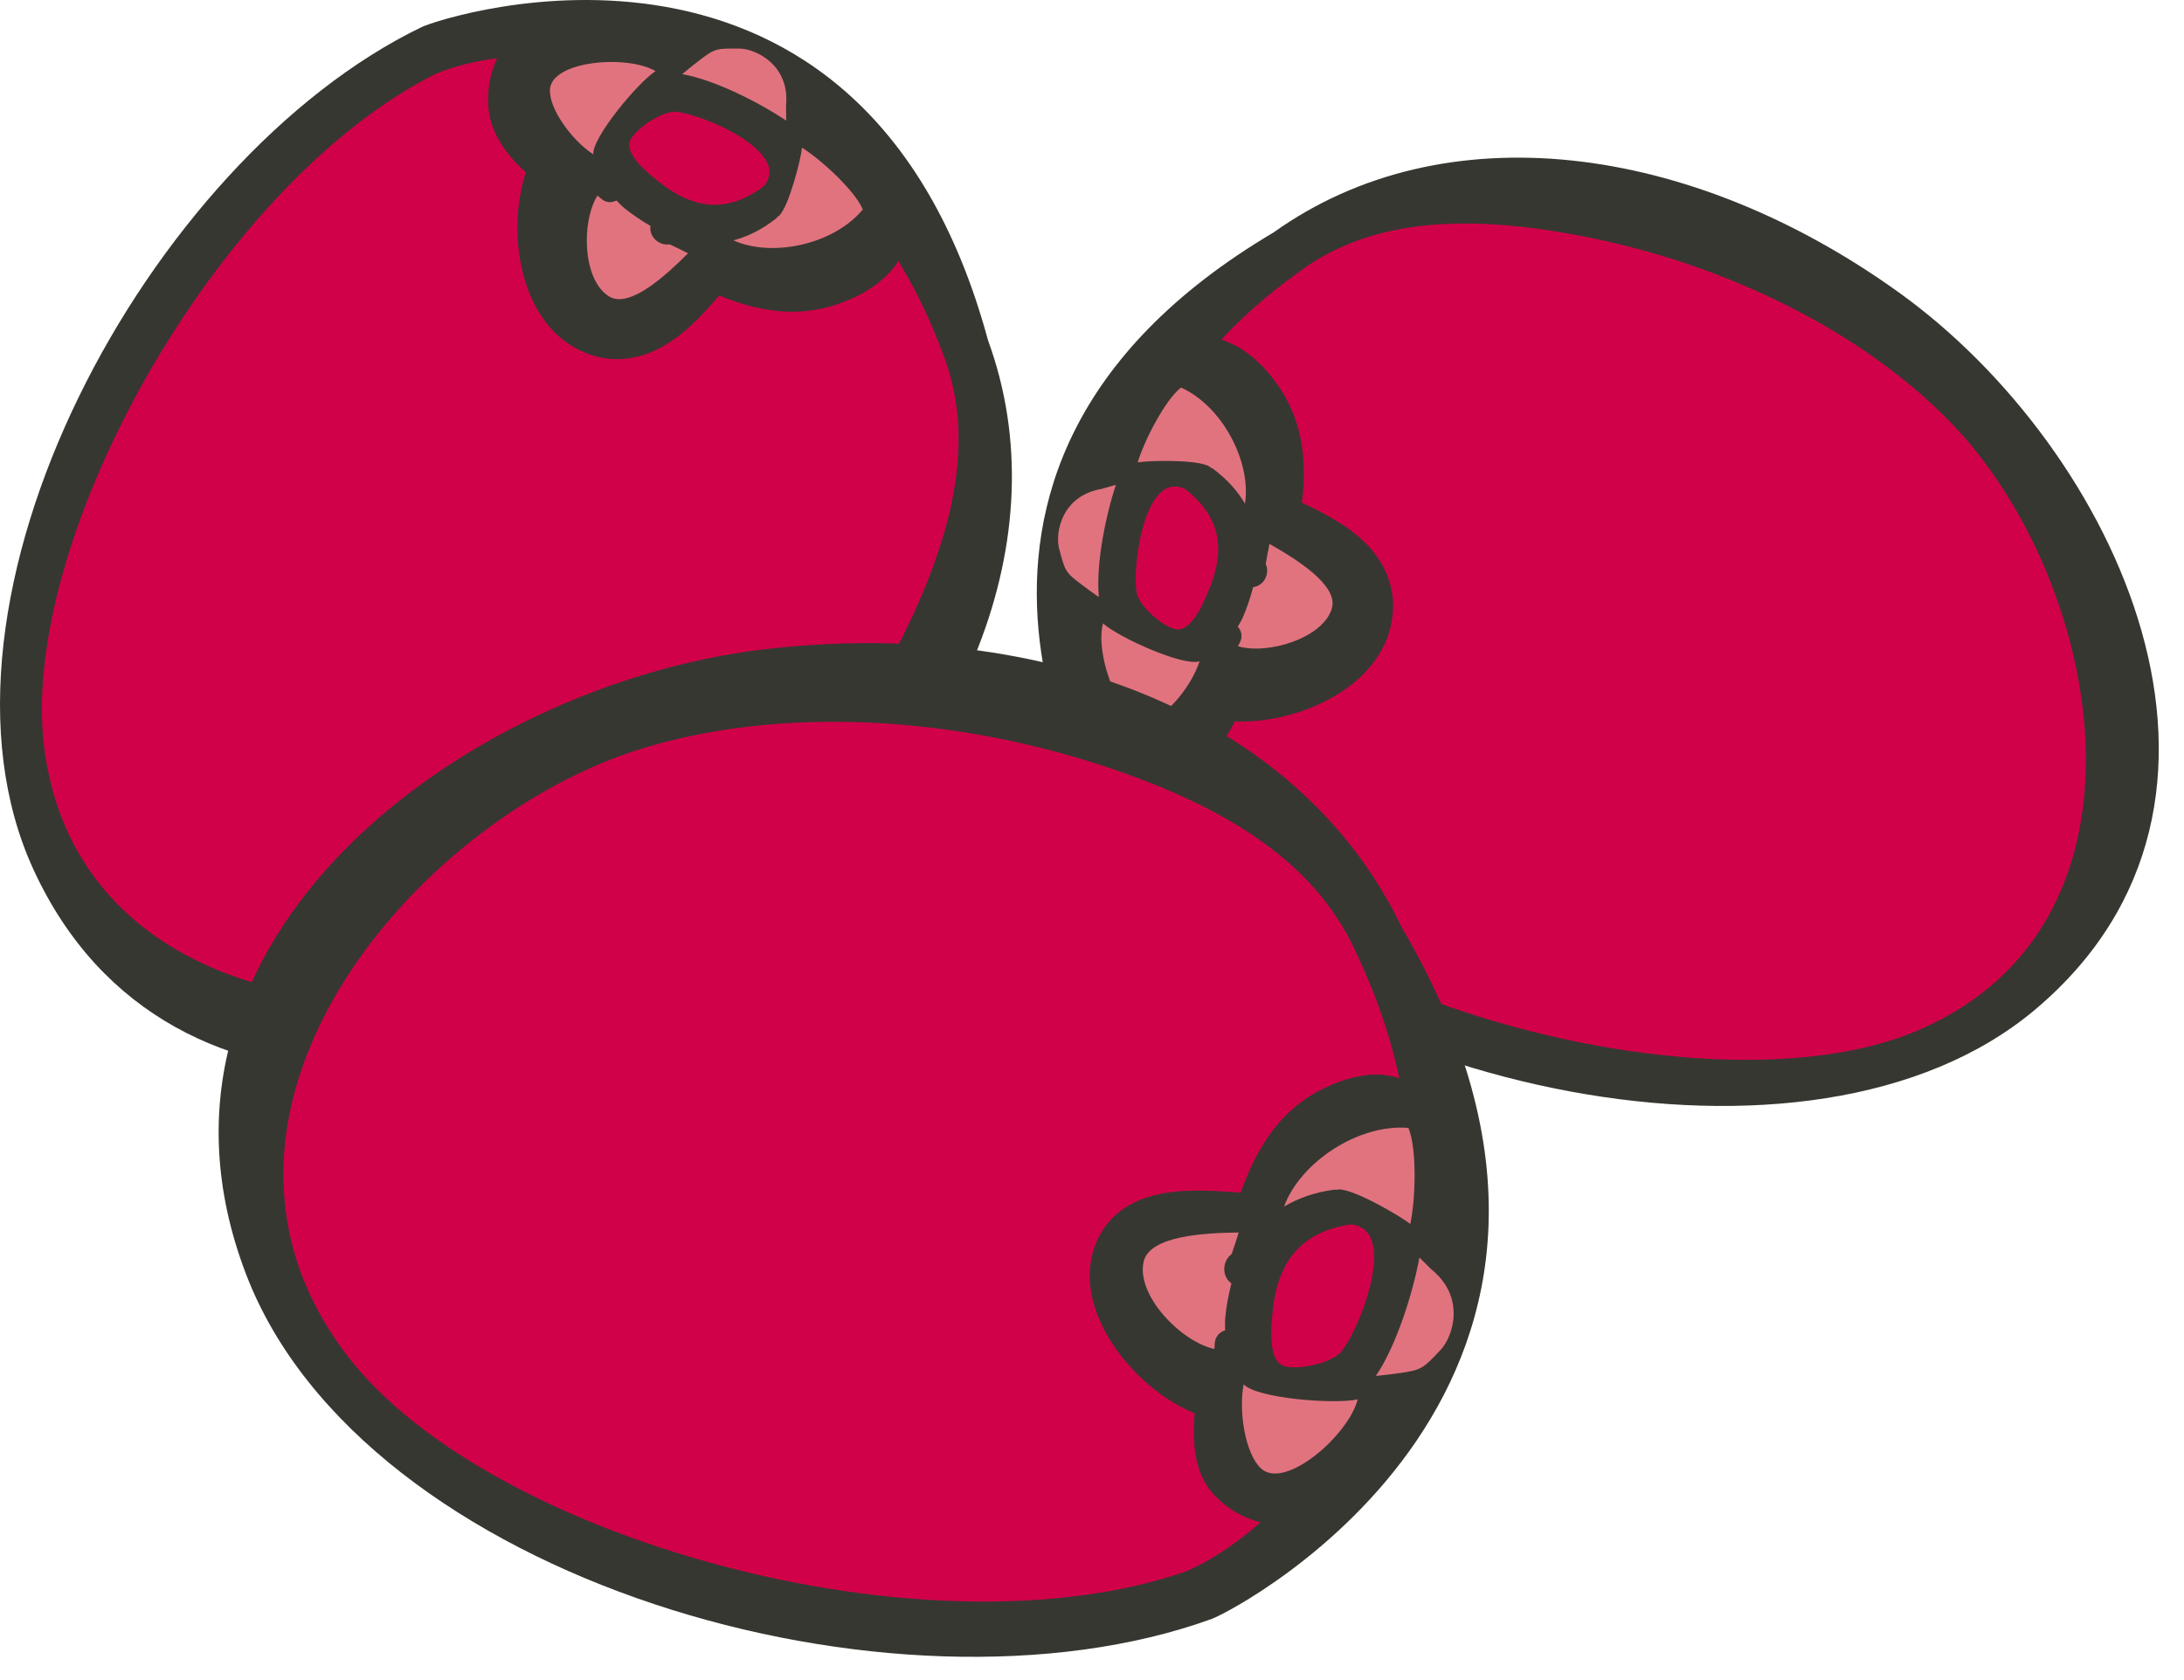
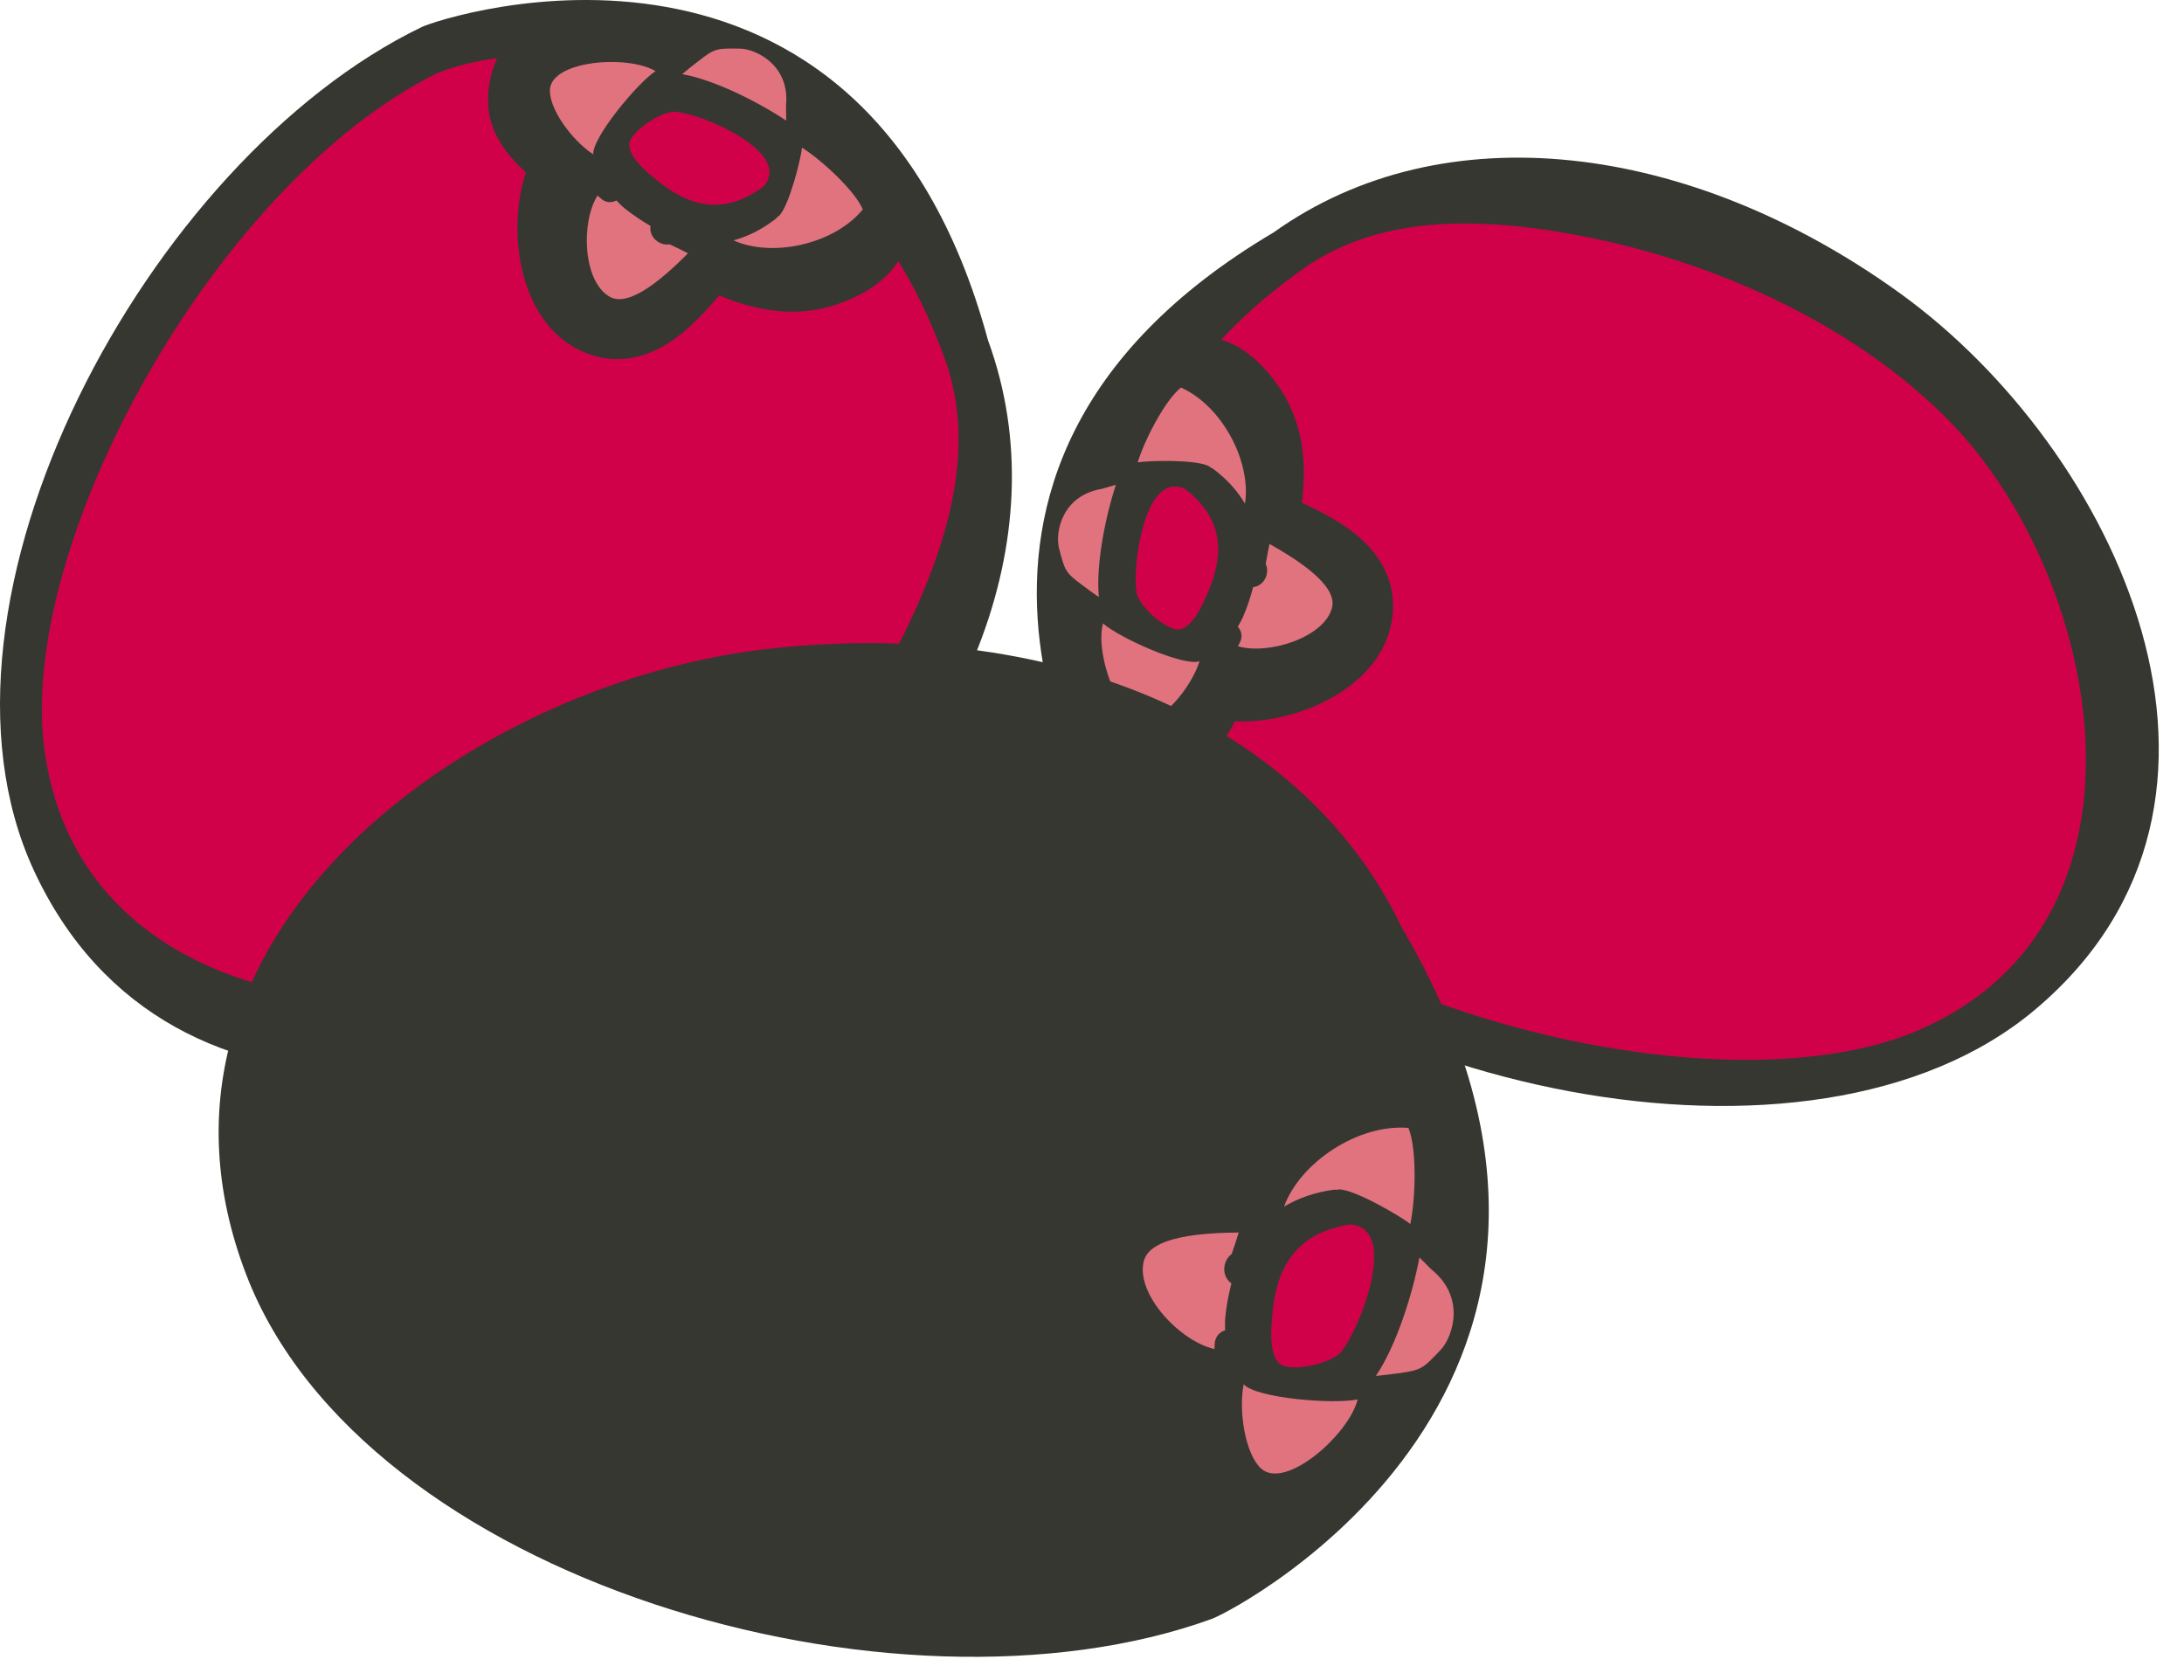
<svg xmlns="http://www.w3.org/2000/svg" version="1.1" viewBox="0 0 52 40" height="40px" width="52px">
  <title>LK2021-Illust-INGRED/Cranberries2</title>
  <g fill-rule="evenodd" fill="none" stroke-width="1" stroke="none" id="LK2021-Illust-INGRED/Cranberries2">
    <path fill="#373731" id="Fill-131" d="M23.525,8.104 C25.239,12.79 22.965,18.254 18.163,22.122 C13.183,26.133 4.029,27.726 0.798,20.705 C-2.142,14.32 3.515,3.796 10.042,0.643 C10.555,0.398 20.55,-2.874 23.525,8.104" />
    <path fill="#D10149" id="Fill-133" d="M22.432,8.375 C23.176,10.249 22.881,12.448 21.358,15.423 C19.888,18.292 17.564,20.996 14.829,22.491 C10.3,24.961 1.969,24.36 1.064,17.893 C0.377,12.995 5.105,4.385 10.392,1.75 C13.301,0.565 19.905,1.563 22.432,8.375" />
    <path fill="#373731" id="Fill-135" d="M18.629,3.03 C19.398,3.425 20.127,4.189 20.555,4.79 C21.09,5.553 20.437,6.113 19.706,6.37 C18.638,6.773 17.596,6.287 16.883,5.928 C16.171,6.736 15.226,8.14 14.102,7.481 C13.087,6.885 12.971,4.808 13.635,3.838 C13.277,3.578 12.501,3.024 12.523,2.396 C12.515,2.213 12.546,2.016 12.639,1.794 C13.115,0.639 14.411,1.163 15.285,1.706 C15.513,1.469 18.645,2.571 18.629,3.03" />
    <path fill="#373731" id="Fill-137" d="M18.629,3.03 C19.398,3.425 20.127,4.189 20.555,4.79 C21.09,5.553 20.437,6.113 19.706,6.37 C18.638,6.773 17.596,6.287 16.883,5.928 C16.171,6.736 15.226,8.14 14.102,7.481 C13.087,6.885 12.971,4.808 13.635,3.838 C13.277,3.578 12.501,3.024 12.523,2.396 C12.515,2.213 12.546,2.016 12.639,1.794 C13.115,0.639 14.411,1.163 15.285,1.706 C15.513,1.469 18.645,2.571 18.629,3.03" />
    <path stroke-width="1.8" stroke="#373731" id="Stroke-139" d="M18.629,3.03 C19.398,3.425 20.127,4.189 20.555,4.79 C21.09,5.553 20.437,6.113 19.706,6.37 C18.638,6.773 17.596,6.287 16.883,5.928 C16.171,6.736 15.226,8.14 14.102,7.481 C13.087,6.885 12.971,4.808 13.635,3.838 C13.277,3.578 12.501,3.024 12.523,2.396 C12.515,2.213 12.546,2.016 12.639,1.794 C13.115,0.639 14.411,1.163 15.285,1.706 C15.513,1.469 18.645,2.571 18.629,3.03 Z" />
    <path fill="#E1737F" id="Fill-141" d="M17.627,1.158 C17.049,1.151 17.027,1.144 16.606,1.473 C16.487,1.564 16.365,1.662 16.243,1.765 C17.003,1.899 18.038,2.418 18.719,2.871 L18.715,2.512 C18.81,1.557 18.009,1.17 17.627,1.158 M13.093,2.144 C13.08,2.607 13.625,3.349 14.125,3.674 C14.102,3.269 15.178,1.977 15.608,1.693 C14.939,1.298 13.117,1.438 13.093,2.144 M14.677,4.773 C14.561,4.834 14.42,4.834 14.294,4.715 C14.272,4.696 14.248,4.675 14.226,4.656 C13.828,5.296 13.878,6.69 14.509,7.061 C14.997,7.351 15.866,6.546 16.381,6.031 C16.233,5.956 16.087,5.882 15.943,5.817 C15.716,5.858 15.448,5.657 15.488,5.38 C15.282,5.259 15.075,5.123 14.869,4.958 C14.797,4.9 14.739,4.836 14.677,4.773 M20.543,4.987 C20.355,4.54 19.558,3.806 19.095,3.515 C19.076,3.753 18.794,4.895 18.551,5.137 C18.538,5.15 18.524,5.154 18.511,5.164 C18.498,5.177 18.49,5.194 18.474,5.206 C18.135,5.47 17.799,5.633 17.463,5.722 C18.372,6.136 19.848,5.828 20.543,4.987" />
    <path fill="#D10149" id="Fill-143" d="M16.243,2.685 C16.165,2.669 16.095,2.659 16.046,2.661 C15.73,2.678 15.195,3.025 15.027,3.301 C14.933,3.454 15.002,3.628 15.123,3.792 C15.287,4.016 15.553,4.22 15.675,4.319 C16.519,4.997 17.322,5.078 18.182,4.437 C18.227,4.385 18.26,4.333 18.283,4.281 C18.29,4.266 18.29,4.249 18.295,4.234 C18.307,4.197 18.321,4.161 18.322,4.125 C18.323,4.108 18.318,4.09 18.317,4.072 C18.315,4.037 18.313,4.003 18.304,3.969 C18.299,3.95 18.288,3.933 18.282,3.914 C18.269,3.881 18.255,3.847 18.235,3.814 C18.225,3.795 18.211,3.778 18.197,3.76 C18.176,3.727 18.153,3.694 18.125,3.662 C18.109,3.644 18.09,3.627 18.074,3.61 C18.043,3.577 18.012,3.547 17.977,3.515 C17.957,3.499 17.935,3.48 17.914,3.465 C17.878,3.434 17.841,3.405 17.802,3.376 C17.778,3.358 17.751,3.341 17.726,3.323 C17.686,3.298 17.647,3.271 17.606,3.246 C17.577,3.227 17.546,3.21 17.514,3.191 C17.477,3.168 17.438,3.148 17.398,3.126 C17.362,3.107 17.326,3.087 17.287,3.068 C17.253,3.051 17.22,3.034 17.185,3.017 C17.142,2.998 17.098,2.977 17.056,2.959 C17.027,2.946 17.002,2.934 16.974,2.923 C16.923,2.903 16.875,2.882 16.825,2.863 C16.807,2.857 16.787,2.848 16.769,2.841 C16.714,2.82 16.661,2.802 16.609,2.784 C16.598,2.78 16.587,2.777 16.576,2.774 C16.519,2.756 16.463,2.739 16.411,2.725 L16.404,2.722 C16.344,2.707 16.292,2.695 16.243,2.685" />
    <path fill="#373731" id="Fill-145" d="M30.322,5.535 C34.372,2.643 40.225,3.378 45.217,6.967 C50.394,10.688 54.355,19.06 48.464,24.03 C43.108,28.551 31.494,25.907 26.731,20.471 C26.359,20.043 20.563,11.307 30.322,5.535" />
    <path fill="#D10149" id="Fill-147" d="M30.873,6.514 C32.476,5.3 34.668,5 37.931,5.674 C41.078,6.326 44.296,7.841 46.458,10.072 C50.034,13.769 51.666,21.935 45.692,24.521 C41.168,26.482 31.638,24.222 27.702,19.841 C25.792,17.361 24.998,10.749 30.873,6.514" />
    <path fill="#373731" id="Fill-149" d="M26.746,11.587 C26.923,10.743 27.462,9.839 27.926,9.27 C28.517,8.55 29.228,9.031 29.67,9.665 C30.341,10.585 30.15,11.714 29.996,12.495 C30.96,12.966 32.56,13.501 32.224,14.756 C31.921,15.889 29.955,16.55 28.849,16.171 C28.694,16.583 28.366,17.478 27.757,17.623 C27.584,17.677 27.387,17.701 27.147,17.671 C25.913,17.519 26.07,16.137 26.362,15.149 C26.071,14.996 26.301,11.692 26.746,11.587" />
    <path fill="#373731" id="Fill-151" d="M26.746,11.587 C26.923,10.743 27.462,9.839 27.926,9.27 C28.517,8.55 29.228,9.031 29.67,9.665 C30.341,10.585 30.15,11.714 29.996,12.495 C30.96,12.966 32.56,13.501 32.224,14.756 C31.921,15.889 29.955,16.55 28.849,16.171 C28.694,16.583 28.366,17.478 27.757,17.623 C27.584,17.677 27.387,17.701 27.147,17.671 C25.913,17.519 26.07,16.137 26.362,15.149 C26.071,14.996 26.301,11.692 26.746,11.587" />
    <path stroke-width="1.8" stroke="#373731" id="Stroke-153" d="M26.746,11.587 C26.923,10.743 27.462,9.839 27.926,9.27 C28.517,8.55 29.228,9.031 29.67,9.665 C30.341,10.585 30.15,11.714 29.996,12.495 C30.96,12.966 32.56,13.501 32.224,14.756 C31.921,15.889 29.955,16.55 28.849,16.171 C28.694,16.583 28.366,17.478 27.757,17.623 C27.584,17.677 27.387,17.701 27.147,17.671 C25.913,17.519 26.07,16.137 26.362,15.149 C26.071,14.996 26.301,11.692 26.746,11.587 Z" />
    <path fill="#E1737F" id="Fill-155" d="M25.213,13.045 C25.359,13.602 25.359,13.626 25.787,13.944 C25.905,14.033 26.032,14.126 26.163,14.215 C26.091,13.448 26.314,12.316 26.569,11.543 L26.225,11.641 C25.282,11.804 25.123,12.674 25.213,13.045 M27.363,17.142 C27.812,17.032 28.379,16.309 28.561,15.744 C28.177,15.873 26.649,15.184 26.262,14.843 C26.06,15.59 26.679,17.305 27.363,17.142 M29.471,14.922 C29.559,15.017 29.596,15.153 29.517,15.305 C29.502,15.332 29.49,15.359 29.475,15.386 C30.196,15.598 31.524,15.181 31.713,14.476 C31.862,13.928 30.859,13.309 30.226,12.95 C30.192,13.113 30.162,13.273 30.136,13.427 C30.236,13.634 30.114,13.945 29.837,13.979 C29.775,14.212 29.7,14.447 29.596,14.687 C29.56,14.772 29.514,14.844 29.471,14.922 M28.118,9.227 C27.738,9.528 27.245,10.488 27.088,11.009 C27.321,10.965 28.495,10.933 28.792,11.104 C28.807,11.111 28.814,11.123 28.826,11.133 C28.844,11.142 28.861,11.145 28.878,11.157 C29.222,11.413 29.468,11.694 29.642,11.991 C29.798,11.008 29.11,9.671 28.118,9.227" />
    <path fill="#D10149" id="Fill-157" d="M27.047,13.971 C27.053,14.05 27.063,14.12 27.076,14.166 C27.177,14.466 27.652,14.887 27.964,14.976 C28.133,15.025 28.283,14.914 28.409,14.753 L28.41,14.753 C28.58,14.537 28.706,14.226 28.768,14.082 C29.196,13.092 29.061,12.299 28.216,11.642 C28.155,11.613 28.097,11.594 28.04,11.586 C28.023,11.583 28.007,11.587 27.99,11.587 C27.953,11.584 27.915,11.583 27.879,11.59 C27.862,11.594 27.846,11.604 27.829,11.61 C27.797,11.621 27.764,11.63 27.733,11.65 C27.718,11.659 27.704,11.675 27.688,11.685 C27.659,11.708 27.629,11.729 27.603,11.757 C27.588,11.772 27.576,11.79 27.562,11.807 C27.536,11.837 27.51,11.869 27.486,11.904 C27.474,11.924 27.463,11.946 27.45,11.966 C27.427,12.004 27.406,12.041 27.384,12.084 C27.375,12.108 27.364,12.133 27.352,12.159 C27.334,12.201 27.316,12.243 27.297,12.289 C27.287,12.318 27.277,12.347 27.268,12.378 C27.253,12.422 27.238,12.466 27.224,12.512 C27.215,12.546 27.206,12.581 27.197,12.614 C27.185,12.657 27.174,12.699 27.164,12.743 C27.156,12.784 27.148,12.825 27.139,12.865 C27.131,12.902 27.123,12.939 27.117,12.977 C27.109,13.024 27.102,13.07 27.094,13.117 C27.089,13.146 27.086,13.177 27.082,13.204 C27.075,13.259 27.07,13.311 27.064,13.364 C27.062,13.385 27.06,13.404 27.058,13.423 C27.053,13.483 27.05,13.539 27.046,13.594 C27.046,13.605 27.045,13.616 27.045,13.626 C27.041,13.688 27.04,13.745 27.041,13.798 L27.041,13.81 C27.041,13.868 27.044,13.921 27.047,13.97 L27.047,13.971 Z" />
    <path fill="#373731" id="Fill-1590" d="M33.372,22.076 C30.992,17.087 24.917,14.655 18.15,15.465 C11.131,16.307 2.801,22.328 5.855,30.328 C8.63,37.608 21.32,41.275 28.854,38.543 C29.445,38.327 39.751,32.938 33.372,22.076" />
-     <path fill="#D10149" id="Fill-1591" d="M32.313,22.733 C31.409,20.691 29.442,19.221 25.914,18.123 C22.509,17.066 18.577,16.814 15.281,17.823 C9.831,19.499 3.87,26.569 8.283,32.295 C11.624,36.636 22.082,39.558 28.249,37.408 C31.433,36.02 35.747,30.013 32.313,22.733" />
    <path fill="#373731" id="Fill-1592" d="M33.601,29.888 C33.882,28.973 33.843,27.802 33.697,26.998 C33.51,25.983 32.563,26.067 31.793,26.447 C30.65,26.983 30.229,28.183 29.961,29.026 C28.772,28.965 26.933,28.627 26.585,30.028 C26.272,31.293 27.827,32.995 29.104,33.22 C29.034,33.704 28.872,34.751 29.385,35.22 C29.524,35.365 29.702,35.495 29.95,35.595 C31.23,36.11 31.818,34.678 32.065,33.563 C32.427,33.568 33.976,30.23 33.601,29.888" />
    <path fill="#373731" id="Fill-1593" d="M33.601,29.888 C33.882,28.973 33.843,27.802 33.697,26.998 C33.51,25.983 32.563,26.067 31.793,26.447 C30.65,26.983 30.229,28.183 29.961,29.026 C28.772,28.965 26.933,28.627 26.585,30.028 C26.272,31.293 27.827,32.995 29.104,33.22 C29.034,33.704 28.872,34.751 29.385,35.22 C29.524,35.365 29.702,35.495 29.95,35.595 C31.23,36.11 31.818,34.678 32.065,33.563 C32.427,33.568 33.976,30.23 33.601,29.888" />
    <path stroke-width="1.2" stroke="#373731" id="Stroke-1594" d="M33.601,29.888 C33.882,28.973 33.843,27.802 33.697,26.998 C33.51,25.983 32.563,26.067 31.793,26.447 C30.65,26.983 30.229,28.183 29.961,29.026 C28.772,28.965 26.933,28.627 26.585,30.028 C26.272,31.293 27.827,32.995 29.104,33.22 C29.034,33.704 28.872,34.751 29.385,35.22 C29.524,35.365 29.702,35.495 29.95,35.595 C31.23,36.11 31.818,34.678 32.065,33.563 C32.427,33.568 33.976,30.23 33.601,29.888 Z" />
    <path fill="#E1737F" id="Fill-1595" d="M34.307,32.132 C33.867,32.595 33.855,32.618 33.27,32.699 C33.106,32.721 32.933,32.743 32.759,32.759 C33.239,32.051 33.628,30.831 33.796,29.94 L34.078,30.221 C34.905,30.886 34.594,31.819 34.307,32.132 M30.025,34.963 C29.649,34.615 29.486,33.607 29.611,32.959 C29.915,33.292 31.767,33.441 32.325,33.317 C32.12,34.154 30.603,35.49 30.025,34.963 M29.17,31.671 C29.033,31.715 28.923,31.828 28.92,32.019 C28.92,32.051 28.916,32.085 28.915,32.118 C28.102,31.938 27.038,30.818 27.232,30.031 C27.381,29.418 28.688,29.354 29.493,29.344 C29.438,29.521 29.383,29.694 29.325,29.858 C29.116,30.006 29.068,30.374 29.319,30.556 C29.253,30.815 29.2,31.084 29.172,31.374 C29.163,31.476 29.169,31.573 29.17,31.671 M33.534,26.854 C33.74,27.351 33.705,28.55 33.578,29.142 C33.375,28.974 32.254,28.313 31.875,28.318 C31.857,28.318 31.842,28.326 31.824,28.329 C31.803,28.329 31.784,28.322 31.762,28.325 C31.291,28.388 30.903,28.531 30.573,28.727 C30.949,27.686 32.332,26.753 33.534,26.854" />
    <path fill="#D10149" id="Fill-1596" d="M32.031,32.046 C31.983,32.121 31.937,32.183 31.898,32.222 C31.64,32.458 30.952,32.614 30.603,32.532 C30.412,32.489 30.326,32.301 30.29,32.076 C30.242,31.773 30.285,31.404 30.301,31.23 C30.417,30.037 30.972,29.338 32.143,29.153 C32.22,29.157 32.286,29.17 32.345,29.193 C32.362,29.199 32.376,29.211 32.392,29.22 C32.43,29.239 32.469,29.256 32.499,29.284 C32.513,29.297 32.523,29.314 32.536,29.328 C32.562,29.356 32.588,29.385 32.609,29.419 C32.619,29.437 32.625,29.459 32.634,29.478 C32.651,29.515 32.667,29.552 32.678,29.593 C32.684,29.615 32.686,29.641 32.691,29.664 C32.7,29.708 32.709,29.751 32.712,29.799 C32.714,29.825 32.713,29.853 32.714,29.88 C32.715,29.928 32.716,29.978 32.714,30.028 C32.712,30.057 32.709,30.089 32.707,30.119 C32.702,30.17 32.697,30.222 32.689,30.275 C32.684,30.309 32.677,30.343 32.671,30.377 C32.661,30.429 32.652,30.479 32.642,30.531 C32.632,30.569 32.622,30.609 32.613,30.646 C32.6,30.695 32.588,30.742 32.575,30.789 C32.562,30.834 32.548,30.877 32.535,30.921 L32.496,31.042 C32.478,31.092 32.46,31.142 32.442,31.191 C32.431,31.222 32.419,31.253 32.408,31.282 C32.385,31.339 32.362,31.393 32.34,31.447 C32.331,31.467 32.322,31.488 32.313,31.509 C32.287,31.567 32.261,31.624 32.234,31.68 C32.229,31.691 32.223,31.703 32.218,31.714 C32.188,31.773 32.158,31.83 32.129,31.883 C32.128,31.887 32.125,31.89 32.123,31.894 C32.091,31.951 32.061,32.001 32.031,32.046" />
  </g>
</svg>